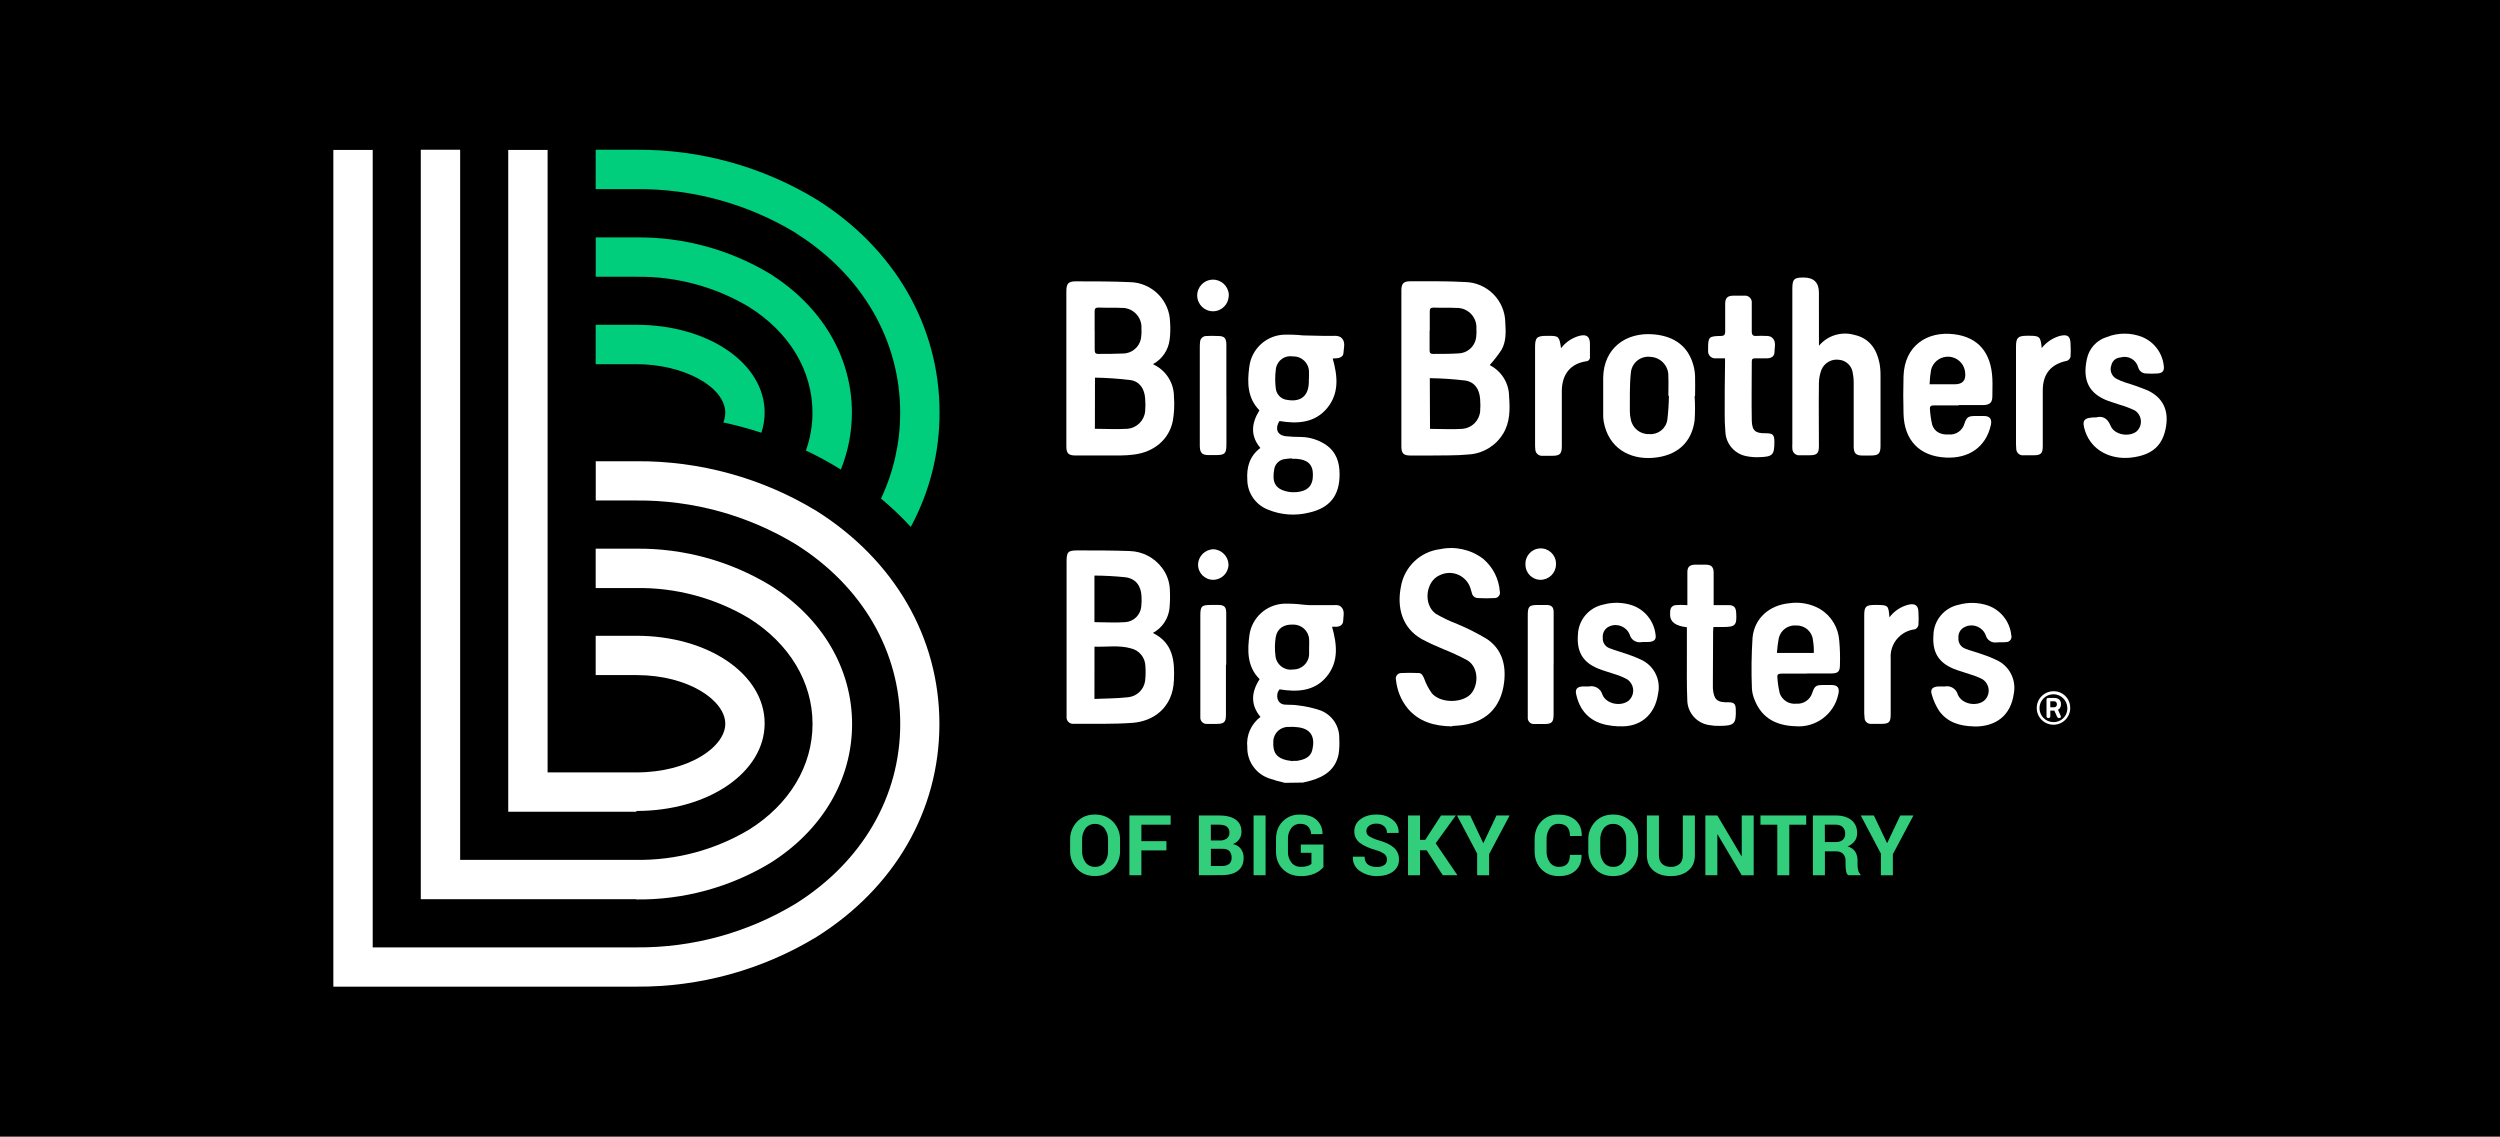
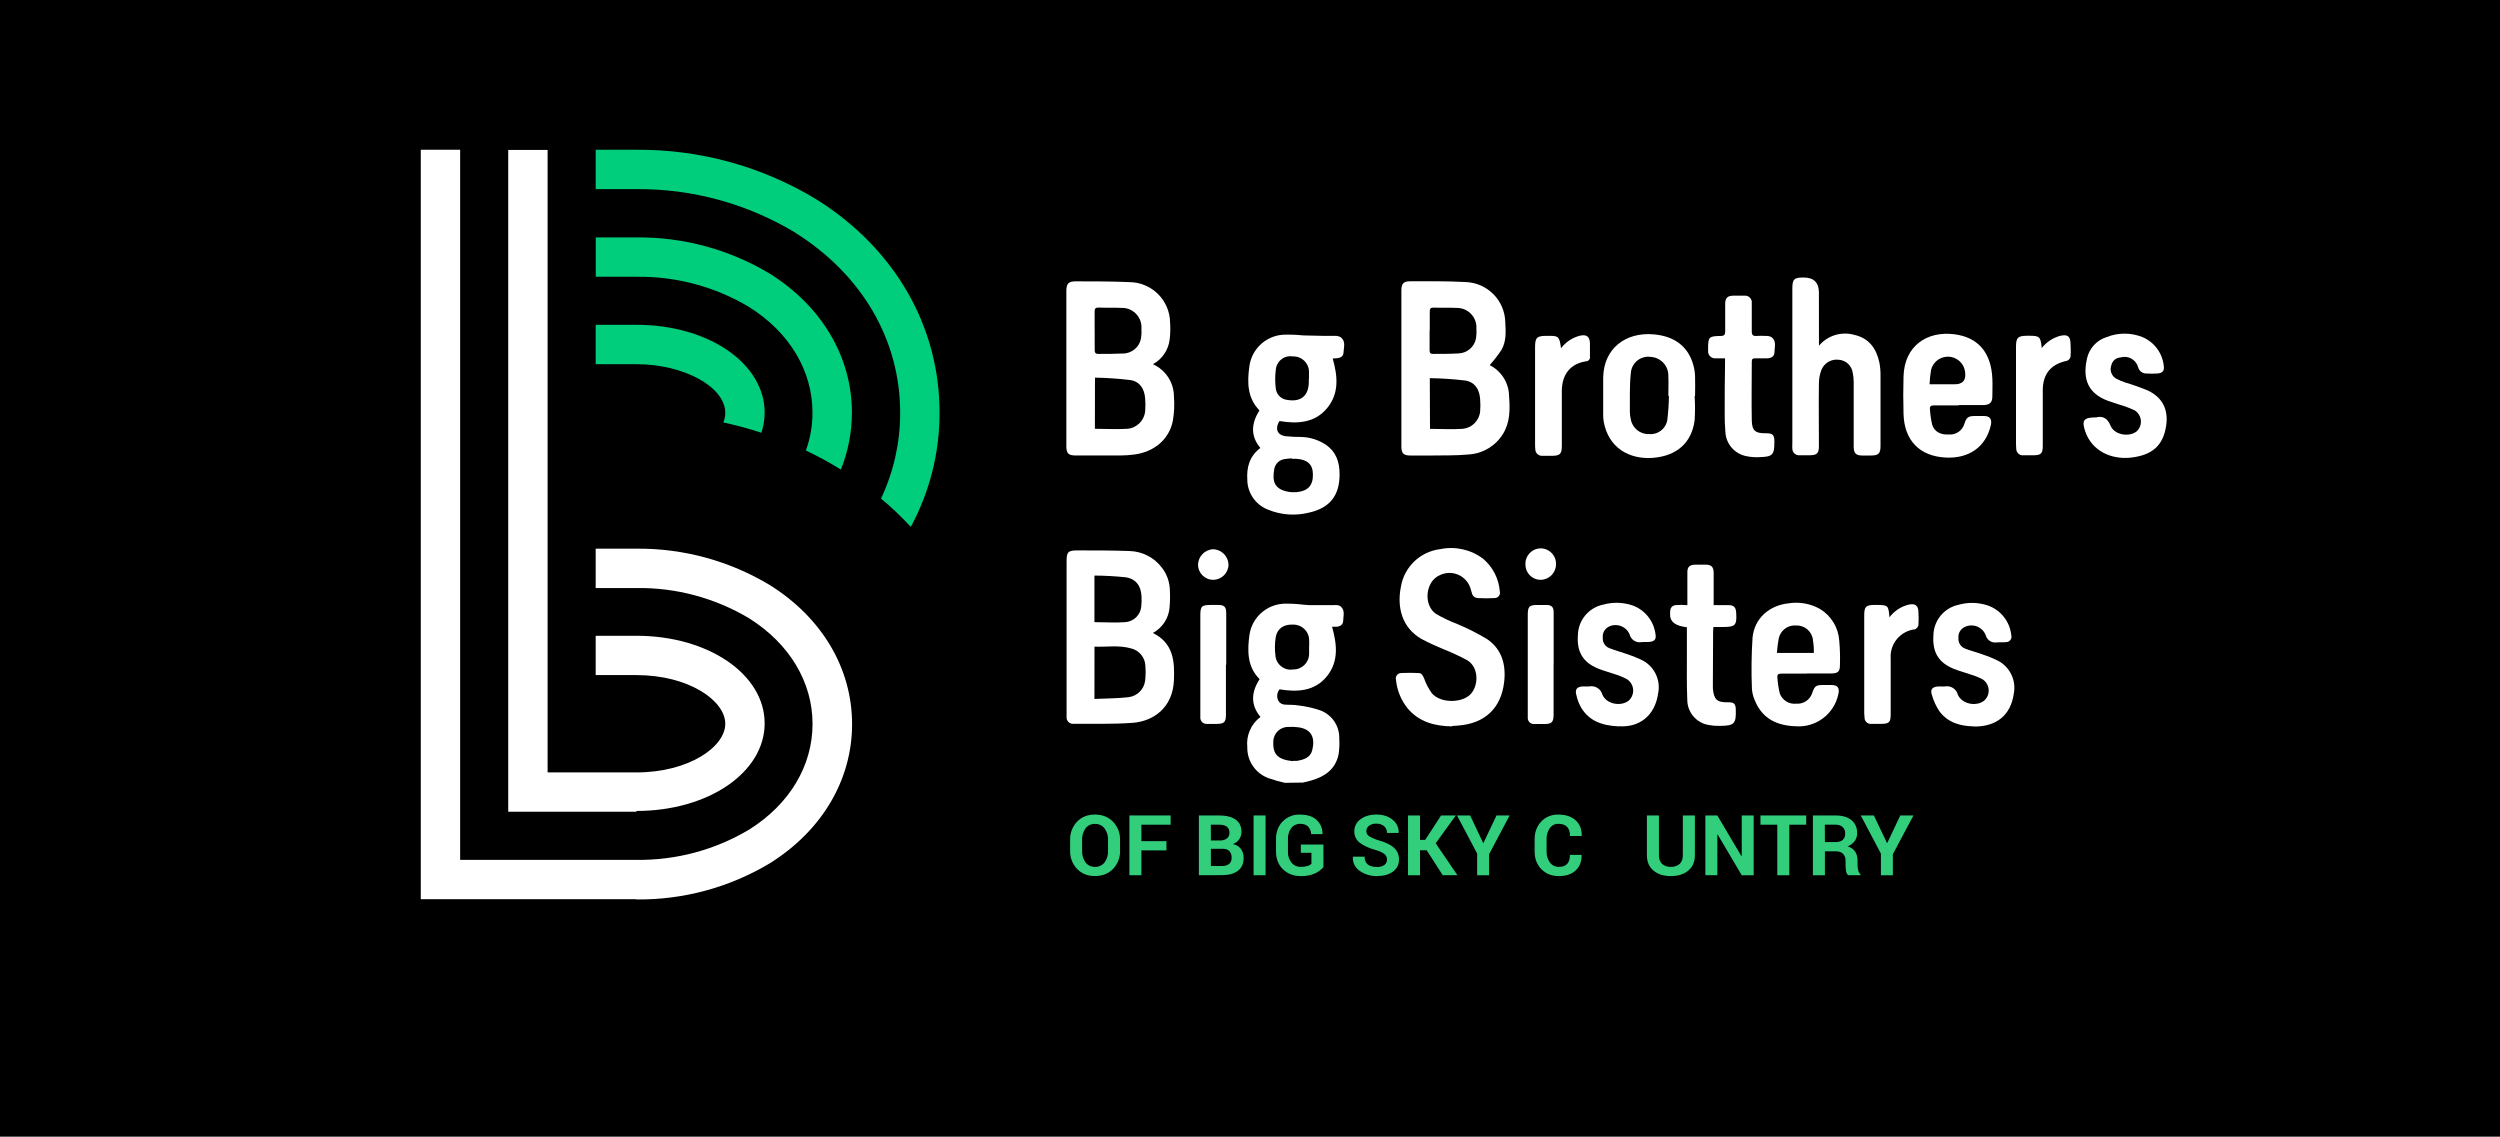
<svg xmlns="http://www.w3.org/2000/svg" id="Layer_1" version="1.1" viewBox="0 0 1500 682">
  <defs>
    <style>
      .st0 {
        fill: #32ce7c;
      }

      .st1 {
        isolation: isolate;
      }

      .st2 {
        fill: #fff;
      }

      .st3 {
        fill: #00ce7c;
      }
    </style>
  </defs>
  <rect y="0" width="1500" height="682.007" />
-   <path class="st2" d="M381.847,591.985h-181.843V89.973h23.621v478.457h158.259c33.688.276,66.789-8.822,95.603-26.278,39.822-25.027,62.656-64.238,62.656-107.771s-22.819-82.78-62.656-107.807c-28.815-17.453-61.915-26.551-95.603-26.278h-24.438v-23.555h24.438c38.08-.25,75.482,10.081,108.036,29.841,46.719,29.443,73.727,75.92,73.727,127.807s-26.86,98.341-73.727,127.77c-32.565,19.763-69.981,30.089-108.072,29.826" />
  <path class="st2" d="M381.847,539.516h-129.375V89.855h23.621v426.069h105.754c23.827.325,47.275-5.985,67.72-18.226,24.239-15.208,37.96-38.277,37.96-63.355s-13.868-48.125-37.96-63.304c-20.445-12.241-43.893-18.549-67.72-18.218h-24.438v-23.621h24.438c28.263-.259,56.041,7.343,80.234,21.957,31.24,19.624,49.171,49.988,49.171,83.332s-17.931,63.745-49.171,83.362c-24.205,14.568-51.984,22.122-80.234,21.818" />
  <path class="st2" d="M381.847,487.048h-76.906V89.973h23.621v373.476h53.285c31.424,0,53.322-15.325,53.322-29.193s-21.899-29.201-53.322-29.201h-24.438v-23.592h24.438c43.157,0,76.943,23.128,76.943,52.557s-33.786,52.557-76.943,52.557" />
  <path class="st3" d="M449.53,184.259c24.239,15.208,37.96,38.277,37.96,63.355.004,7.739-1.334,15.419-3.953,22.701,7.208,3.393,14.213,7.203,20.978,11.409,4.371-10.841,6.62-22.421,6.625-34.11,0-33.345-17.924-63.708-49.171-83.362-24.212-14.552-51.986-22.102-80.234-21.81h-24.291v23.621h24.468c23.802-.321,47.224,5.979,67.654,18.196" />
  <path class="st3" d="M477.45,139.843c39.822,25.027,62.656,64.238,62.656,107.771.038,17.817-3.892,35.418-11.505,51.526,6.324,5.264,12.294,10.94,17.872,16.989,11.392-21.078,17.324-44.673,17.254-68.633,0-51.776-26.86-98.341-73.727-127.777-32.546-19.785-69.956-30.125-108.043-29.863h-24.549v23.621h24.468c33.678-.273,66.769,8.826,95.574,26.278" />
  <path class="st3" d="M435.169,247.614c-.013,2.008-.42,3.994-1.2,5.845,7.721,1.674,15.352,3.74,22.863,6.191,1.285-3.893,1.946-7.965,1.958-12.064,0-29.547-33.786-52.704-76.914-52.704h-24.468v23.628h24.468c28.384,0,53.293,13.603,53.293,29.193" />
  <path class="st2" d="M656.812,198.472v11.387c0,1.671.383,2.547,2.252,2.488,4.873,0,9.775,0,14.597-.236,5.394.037,10.025-3.828,10.953-9.142.295-1.931.382-3.888.258-5.837.407-6.435-4.48-11.981-10.914-12.388l-.009-.001h-.986c-4.586-.236-9.231,0-13.838-.206-1.752,0-2.4.589-2.341,2.37v11.674M656.93,257.271c6.743,0,13.169.412,19.506,0,5.636-.47,10.126-4.91,10.659-10.541.213-2.525.213-5.064,0-7.589-.412-5.837-3.158-10.158-8.759-11.093-7.085-.863-14.21-1.354-21.347-1.472l-.059,30.695ZM691.968,218.641c7.539,3.462,12.378,10.99,12.396,19.285.396,4.877.171,9.784-.67,14.604-2.208,11.093-11.189,18.63-23.098,20.176-2.777.37-5.575.564-8.377.582h-26.867c-4.262,0-5.543-1.251-5.543-5.491v-92.975c0-4.726,1.192-6.043,5.837-6.014,10.747,0,21.545,0,32.115.471,13.315.158,24.084,10.888,24.291,24.203.245,3.436.156,6.887-.265,10.305-.748,6.157-4.395,11.585-9.812,14.604" />
  <path class="st2" d="M857.757,198.303v11.939c0,1.516.589,2.135,2.076,2.105,5.05,0,10.129,0,15.185-.294,5.287-.127,9.742-3.986,10.622-9.201.267-1.934.336-3.89.206-5.837.321-6.427-4.615-11.904-11.041-12.248h-.596c-4.704-.265-9.407,0-14.103-.206-1.87,0-2.311.788-2.252,2.451v11.417M858,257.315c6.713,0,13.169.412,19.506,0,5.522-.491,9.939-4.797,10.57-10.305.213-2.525.213-5.064,0-7.589-.412-5.845-3.158-10.165-8.907-11.1-7.066-.847-14.172-1.324-21.288-1.428l.118,30.422ZM893.914,219.127c7.016,3.576,11.461,10.756,11.534,18.63.581,7.795.67,15.649-3.68,22.627-4.357,7.085-11.852,11.647-20.147,12.263-7.884.788-15.885.523-23.827.67h-11.454c-4.232,0-5.513-1.251-5.513-5.491v-93.616c0-3.938,1.251-5.432,5.108-5.432,11.041,0,22.083-.177,33.124.442,13.269.28,23.931,11.021,24.114,24.291.353,5.609.618,11.358-2.275,16.407-2.09,3.15-4.402,6.146-6.919,8.966" />
  <path class="st2" d="M775.241,275.033c-1.338.037-2.673.155-3.997.353-3.216.24-5.902,2.547-6.625,5.69-1.34,7.273-.464,12.322,8.325,13.986,1.685.304,3.404.373,5.108.206,6.713-.611,9.812-4.026,9.694-10.541,0-6.014-3.15-8.966-9.783-9.429h-2.746M785.385,227.268h0v-4.35c-.109-5.112-4.34-9.168-9.451-9.061h-.155c-4.76-.862-9.318,2.298-10.18,7.059-0.0 0-0.0 0-0.0.001-.044.243-.081.493-.103.736-.508,3.877-.508,7.804,0,11.682.503,3.551,3.378,6.292,6.949,6.625,8.097,1.376,12.705-2.481,12.852-10.688v-2.157M767.542,252.781c-2.628,4.461-1.229,8.171,3.622,8.929,3.143.319,6.3.476,9.459.471,5.272.101,10.407,1.702,14.803,4.615,6.308,4.291,8.355,10.541,8.325,17.835,0,12.705-5.845,20.117-18.248,22.922-8.221,2.083-16.895,1.458-24.733-1.781-7.375-2.856-12.275-9.906-12.381-17.813-.501-7.707,1.369-14.302,7.825-19.182-6.132-7.361-5.373-14.862-.552-22.568-7.214-7.361-7.361-16.555-6.11-25.873,1.13-10.513,9.61-18.717,20.154-19.499,4.033-.156,8.073-.021,12.087.405l11.674.265h7.066c1.267-.1,2.538.141,3.68.699,3.445,2.363,2.076,6.014,1.899,9.231,0,2.51-2.046,3.415-4.35,3.533l-2.135.14c2.944,10.43,4.034,20.765-3.298,29.701s-17.813,9.635-28.494,7.825" />
  <path class="st2" d="M1091.376,207.438c5.183-6.171,13.509-8.72,21.258-6.507,8.759,1.951,13.25,8.229,15.009,16.672.499,2.654.723,5.353.67,8.053v41.817c0,4.608-1.111,5.837-5.837,5.837h-5.153c-3.68,0-5.05-1.369-5.108-5.108v-39.108c-.016-1.706-.191-3.406-.523-5.079-.459-4.42-4.032-7.868-8.465-8.171-4.361-.542-8.558,1.856-10.305,5.889-1.007,2.6-1.54,5.36-1.575,8.148-.177,12.513,0,25.137,0,37.724,0,4.417-1.141,5.543-5.638,5.543h-5.69c-2.219.309-4.268-1.238-4.577-3.457-0-.003-.001-.007-.001-.01-.024-.195-.036-.392-.037-.589-.074-.904-.074-1.812,0-2.716v-93.071c0-5.837.994-6.801,6.772-6.801q9.172,0,9.172,9.105l.029,31.828Z" />
  <path class="st2" d="M1157.793,230.566h15.068q7.125,0,6.22-7.125c-.534-5.715-5.6-9.916-11.315-9.382-4.406.412-8.069,3.568-9.126,7.866-.493,2.897-.795,5.823-.905,8.759M1175.253,243.234h-14.921c-1.722,0-2.598.53-2.363,2.311.176,3.137.627,6.253,1.347,9.312,1.31,4.174,5.05,6.102,9.893,5.837,4.33.396,8.32-2.371,9.466-6.566,1.281-3.798,2.274-4.497,6.33-4.527h5.403c3.533,0,4.851,1.958,4.122,5.344-2.944,13.286-13.198,20.264-26.985,19.595-15.855-.736-25.027-10.394-25.432-26.278-.211-7.518-.211-15.024,0-22.517.589-18.402,14.192-27.125,30.18-25.226,14.597,1.722,22.421,11.041,23.121,26.632.177,3.533,0,7.066,0,10.6s-1.369,5.197-5.256,5.285h-14.943l.037.199Z" />
  <path class="st2" d="M1001.36,237.485h-.353c0-3.887.177-7.766,0-11.682.25-6.156-4.505-11.364-10.659-11.674-5.733-.77-11.006,3.253-11.776,8.986-0.0.003-.001.006-.001.009,0,.25-.059.501-.074.736-.817,7.596-.501,15.333-.589,23.01.008,1.625.206,3.243.589,4.821.985,5.262,5.693,8.997,11.041,8.759,5.302.453,10.048-3.279,10.857-8.539.568-4.74.89-9.507.964-14.28M1016.774,237.632c.324,4.86.324,9.736,0,14.597-1.781,13.375-10.6,21.347-25.078,22.487-13.986,1.045-26.661-5.845-29.495-21.877-.213-1.331-.309-2.678-.287-4.026v-22.311c.317-17.519,13.515-27.324,30.246-25.896,12.962,1.111,20.905,7.619,23.886,18.601.573,2.085.906,4.229.994,6.389.147,3.975,0,7.942,0,11.947l-.265.088Z" />
  <path class="st2" d="M1258.277,250.271c3.68-.67,6.338.905,8.097,5.226,2.208,5.432,11.181,7.008,15.708,3.246,3.187-3.014,3.328-8.041.314-11.228l-.005-.005c-.472-.501-1.01-.937-1.597-1.296-2.931-1.375-5.966-2.517-9.076-3.415-2.311-.817-4.674-1.472-6.956-2.311-11.328-4.262-15.458-12.263-12.609-25.196,1.281-6.183,5.82-11.181,11.851-13.051,6.881-2.745,14.554-2.745,21.435,0,7.094,2.973,12.006,9.575,12.815,17.224.471,2.944-.67,4.328-3.592,4.615-2.451.164-4.91.164-7.361,0-2.128-.178-3.906-1.695-4.417-3.769-1.252-4.501-5.914-7.136-10.416-5.889l-.243.066c-2.637.141-4.851,2.033-5.403,4.615-1.107,2.92-.025,6.218,2.598,7.913,1.863,1.023,3.82,1.863,5.844,2.51,4.618,1.368,9.159,2.985,13.603,4.843,8.759,4.269,12.293,11.534,10.806,21.229-1.811,11.682-8.266,17.519-21.199,18.984-11.858,1.251-23.363-4.063-27.331-15.738-2.274-6.809-1.053-8.443,7.125-8.443" />
  <path class="st2" d="M1035.021,215.005h-5.572c-2.311.213-4.361-1.481-4.586-3.791-.02-.245-.02-.491,0-.736v-1.111c0-7.184.346-7.677,7.589-7.795,2.046,0,2.687-.736,2.657-2.687v-16.555c0-3.592,1.376-4.88,4.961-4.939h6.514c2.235-.244,4.244,1.37,4.488,3.605.036.329.032.661-.013.988v16.82c0,2.208.736,2.944,2.944,2.746,1.807-.103,3.618-.103,5.425,0,1.081-.065,2.163.124,3.158.552,3.592,2.311,2.098,6.014,2.098,9.201,0,2.422-1.862,3.592-4.232,3.68s-4.902,0-7.361,0c-1.347,0-2.017.375-2.017,1.833,0,11.858-.236,23.709,0,35.538.147,6.161,2.274,7.707,8.406,7.589,4.152,0,5.153.876,5.153,5.027,0,7.942-.957,9.076-8.929,9.312-2.615.142-5.237-.054-7.803-.582-7.111-1.319-12.367-7.378-12.668-14.604-.324-3.774-.461-7.56-.412-11.358,0-9.871,0-19.735.206-29.605v-3.121" />
  <path class="st2" d="M1225.05,208.814c2.726-3.444,6.448-5.963,10.659-7.214,4.755-1.229,6.625,0,6.625,5.05.162,2.431.162,4.871,0,7.302-.236,1.128-1.013,2.066-2.076,2.51-9.569,1.929-14.597,7.766-14.597,17.754v33.374c0,4.49-1.082,5.572-5.58,5.572h-5.837c-2.153.31-4.149-1.183-4.46-3.336-0-.002-.001-.004-.001-.006,0-.14,0-.28-.037-.42-.105-.978-.154-1.961-.147-2.944v-58.379c0-5.425,1.082-6.566,6.426-6.625h1.634c6.102,0,6.713.582,7.361,7.302" />
  <path class="st2" d="M936.739,208.785c2.755-3.566,6.602-6.131,10.953-7.302,4.262-1.053,6.22.405,6.279,4.762v7.589c.282,1.316-.557,2.611-1.872,2.892-.135.029-.272.046-.409.052-9.253,1.399-14.42,7.589-14.597,17.519v33.345c0,4.667-1.082,5.837-5.845,5.837h-5.69c-2.197.213-4.151-1.395-4.364-3.592-0-.002-0-.005-.001-.007v-.258c-.12-.977-.17-1.961-.147-2.944v-58.423c0-5.602,1.053-6.684,6.573-6.743h2.208c5.344,0,5.837.582,6.772,7.273" />
-   <path class="st2" d="M735.853,237.456v29.178c0,5.572-.964,6.419-6.485,6.419h-4.056c-4.026,0-5.315-1.222-5.432-5.344v-59.071c-.024-1.084.025-2.169.147-3.246-.016-2.077,1.654-3.775,3.732-3.791.003-0.0.005-0.0.008-0h.088c2.344-.118,4.693-.118,7.037,0,3.68,0,4.873,1.281,4.932,4.991v30.916" />
-   <path class="st2" d="M737.23,177.42c-.051,5.107-4.153,9.249-9.26,9.348-5.239.086-9.557-4.091-9.643-9.331s4.091-9.557,9.331-9.643c4.982-.082,9.179,3.704,9.609,8.669.018.329.018.658,0,.986" />
  <path class="st2" d="M775.801,456.707c-.015-.068-.015-.138,0-.206.806.059,1.616.059,2.422,0,4.085-.67,8.031-1.921,9.135-6.419,1.7-7.008,0-12.764-8.759-13.757-1.79-.215-3.596-.271-5.396-.169-4.902-.178-9.024,3.644-9.216,8.546v.412c-.375,6.308,2.017,9.665,7.913,10.982,1.318.294,2.657.405,4.004.611M785.473,388.147h0c0-1.516.14-2.944,0-4.608-.33-5.012-4.547-8.876-9.569-8.767-5.58-.317-9.635,2.341-10.489,7.655-.57,3.655-.617,7.373-.14,11.041.448,5.029,4.886,8.742,9.915,8.296.231,0,.459-.029.685-.088,5.176.103,9.463-3.996,9.591-9.172v-4.269M770.862,469.698c-3.252-.732-6.459-1.648-9.606-2.746-7.849-2.777-13.037-10.269-12.874-18.594-.772-7.039,2.238-13.961,7.913-18.196-6.132-7.361-5.521-14.92-.53-22.657-7.648-7.677-7.361-17.313-6.043-26.948,1.67-10.15,10.17-17.775,20.441-18.336,4.029-.102,8.059.102,12.057.611.994,0,1.987.206,2.944.236h15.458c1.08-.14,2.177-.001,3.187.405,3.533,2.208,2.157,5.845,2.127,8.759,0,2.517-1.722,3.68-4.085,3.828h-2.606c2.944,10.511,4.115,20.846-3.158,29.782-7.273,8.936-17.666,9.518-28.317,7.766-2.687,2.944-1.664,8.759,2.944,9.142,2.775.236,5.609,0,8.355.523,4.464.5,8.86,1.487,13.11,2.944,7.028,2.625,11.606,9.431,11.387,16.93.202,3.159.063,6.33-.412,9.459-1.862,9.054-8.406,13.456-16.753,15.796-1.553.405-3.128.736-4.674,1.141l-10.865.155Z" />
  <path class="st2" d="M656.665,373.286c6.367,0,12.513.471,18.571,0,5.012-.383,9.025-4.309,9.518-9.312.226-2.065.275-4.146.147-6.22-.265-6.191-3.386-10.511-9.518-11.387-6.219-.654-12.466-.995-18.719-1.023v27.942ZM656.665,419.365c6.919-.324,13.699-.265,20.441-1.053,5.15-.612,9.24-4.618,9.959-9.753.338-2.907.398-5.841.177-8.759-.057-5.201-3.689-9.678-8.767-10.806-7.147-2.01-14.597-.736-21.781-.994l-.029,31.365ZM691.703,379.771c12.322,6.043,13.169,16.989,12.646,28.523-.736,16.503-12.469,24.468-24.733,25.402-11.682.876-23.65.501-35.472.589-2.12.196-3.998-1.362-4.196-3.482-.011-.184-.011-.368,0-.552v-93.314c0-5.845.847-6.72,6.779-6.691,10.394,0,20.817,0,31.181.383,7.644.249,14.759,3.967,19.33,10.099,2.879,3.768,4.513,8.34,4.674,13.08.207,3.7.139,7.41-.206,11.1-.658,6.296-4.386,11.86-9.959,14.862" />
  <path class="st2" d="M871.249,435.831c-10.806-.177-19.874-2.775-26.661-10.806-3.948-4.882-6.379-10.814-6.993-17.062-.484-1.739.532-3.541,2.271-4.025.001-0.0.002-.001.003-.001.297-.086.604-.128.913-.125,3.415-.169,6.86-.14,10.305,0,2.017,0,2.687,1.664,3.415,3.334,1.128,3.203,2.723,6.221,4.733,8.958,4.873,5.491,16.194,5.845,22.009,1.406,5.815-4.439,6.779-16.672-.847-21.347-4.731-2.536-9.605-4.797-14.597-6.772-4.419-1.797-8.745-3.814-12.962-6.043-11.564-6.706-14.788-18.763-12.3-31.291,1.98-11.913,11.568-21.1,23.555-22.568,9.061-1.904,18.502.226,25.866,5.837,5.782,4.928,9.356,11.96,9.93,19.536.436,1.701-.589,3.434-2.29,3.87-.002.001-.004.001-.006.002-.26.067-.527.102-.795.103-3.336.199-6.682.199-10.018,0-1.817-.002-3.369-1.309-3.68-3.099-.177-.611-.375-1.192-.552-1.811-1.678-7.102-8.796-11.498-15.897-9.82-1.008.238-1.985.594-2.91,1.061-8.347,3.622-9.952,17.519-2.304,23.069,4.143,2.417,8.478,4.488,12.962,6.19,6.139,2.561,12.083,5.567,17.784,8.995,8.995,6.073,11.505,15.458,10.305,25.807-1.811,15.767-11.674,24.909-27.559,26.102l-3.592.265" />
  <path class="st2" d="M1066.151,391.769h22.134c.086-2.52-.082-5.043-.501-7.53-.401-5.125-4.732-9.045-9.871-8.936-4.988-.523-9.574,2.781-10.658,7.677-.536,2.896-.907,5.821-1.111,8.759M1083.979,404.179h-15.208c-1.722,0-2.569.523-2.341,2.304.205,3.225.685,6.426,1.435,9.569,1.478,4.083,5.554,6.627,9.871,6.161,4.409.357,8.461-2.436,9.694-6.684,1.34-3.909,2.208-4.497,6.301-4.527h5.153c3.739,0,4.998,1.84,4.122,5.491-2.512,12.05-13.641,20.317-25.903,19.241-10.975-.412-19.676-4.527-24.085-15.215-1.06-2.298-1.693-4.77-1.87-7.295-.412-10.209-.287-20.433.375-30.629,1.141-11.682,10.077-19.477,21.987-20.647,6.395-.95,12.925.273,18.542,3.474,6.697,4.076,10.988,11.16,11.498,18.984.443,4.855.58,9.732.412,14.604,0,4.026-1.2,5.02-5.315,5.079h-14.604" />
  <path class="st2" d="M1184.167,435.831c-8.031-.177-15.384-2.252-20.434-8.936-2.096-3.122-3.674-6.562-4.674-10.187-.994-3.099.434-4.586,3.68-4.821h4.056c3.491-.741,6.953,1.376,7.883,4.821,2.282,5.661,10.924,7.471,15.767,3.732,3.365-2.901,3.742-7.981.84-11.347-.475-.551-1.023-1.035-1.628-1.439-2.309-1.223-4.736-2.209-7.243-2.944-3.386-1.222-6.919-2.098-10.246-3.445-9.142-3.791-12.815-10.011-12.116-20.147.169-8.846,6.414-16.408,15.068-18.248,5.798-1.643,11.958-1.489,17.666.442,7.707,2.74,13.149,9.67,13.986,17.806.516,1.699-.443,3.495-2.142,4.012-.32.095-.652.142-.986.14-1.958.199-3.938,0-5.837.199-2.879.354-5.579-1.463-6.338-4.262-1.748-4.733-7.001-7.152-11.734-5.404-.014.005-.029.011-.043.016-.428.161-.844.353-1.244.574-2.286,1.25-3.615,3.735-3.386,6.33-.272,2.823,1.394,5.475,4.056,6.455,3.445,1.347,7.066,2.208,10.511,3.504,3.252,1.078,6.423,2.387,9.488,3.916,6.976,3.825,10.683,11.718,9.172,19.528-1.752,12.911-10.452,20.036-24.122,19.771" />
  <path class="st2" d="M971.46,435.831c-10.482-.412-17.99-3.386-22.745-11.211-1.365-2.426-2.358-5.044-2.944-7.766-.847-3.305.434-4.762,3.798-4.998h3.791c3.583-.769,7.141,1.401,8.097,4.939,2.274,5.631,11.041,7.361,15.796,3.563,3.321-2.994,3.587-8.114.593-11.435-.468-.519-1.001-.976-1.586-1.358-2.231-1.215-4.578-2.202-7.008-2.944-3.474-1.222-7.096-2.127-10.511-3.533-9.113-3.791-12.756-10.099-11.998-20.198.26-8.854,6.575-16.366,15.252-18.145,5.759-1.581,11.859-1.407,17.519.501,7.56,2.74,12.913,9.529,13.816,17.519.464,2.628-.53,3.938-3.217,4.321-1.664.228-3.415,0-5.153.177-3.241.616-6.397-1.412-7.184-4.615-1.943-4.656-7.292-6.855-11.948-4.912-.002.001-.004.002-.006.002-.419.176-.825.383-1.215.618-2.06,1.394-3.19,3.804-2.944,6.279-.212,2.723,1.39,5.261,3.938,6.242,3.445,1.347,7.037,2.311,10.511,3.533,2.833.911,5.604,2.005,8.296,3.276,7.884,3.476,12.248,12.007,10.452,20.434-1.84,13.11-11.122,20.441-23.356,19.624" />
  <path class="st2" d="M1012.188,376.355q-10.158-1.111-10.129-7.42c0-2.363-.206-5.079,2.944-5.837,2.468-.221,4.951-.221,7.42,0v-19.911c0-2.944,1.369-4.269,4.35-4.38h6.772c3.276,0,4.615,1.472,4.645,4.696v19.558h8.759c3.386,0,4.556,1.222,4.762,4.556.464,7.619-.442,8.583-8.148,8.583h-5.521c0,1.053-.177,1.87-.177,2.657,0,10.492-.047,20.983-.14,31.475v2.687c.552,6.772,2.51,8.524,9.223,8.347,3.386,0,4.417.847,4.527,4.21.265,8.759-.847,9.864-9.569,9.952-2.163.072-4.328-.094-6.455-.493-7.501-1.114-13.061-7.544-13.08-15.127-.405-9.194-.206-18.402-.236-27.647v-15.877" />
  <path class="st2" d="M1133.539,370.57c2.852-3.896,6.99-6.657,11.682-7.795,3.791-.876,5.837.559,5.837,4.468.177,2.615.177,5.239,0,7.854-.258,1.101-1.014,2.019-2.046,2.481-8.782.97-15.227,8.706-14.597,17.519v33.374c0,4.939-.935,5.845-5.837,5.845h-5.844c-2.025.176-3.809-1.323-3.985-3.348-.002-.02-.003-.04-.005-.06v-.184c0-.876-.206-1.781-.206-2.687v-58.887c0-5.153.994-6.161,6.191-6.191h.817c7.618,0,7.479.294,8.148,7.589" />
  <path class="st2" d="M735.559,398.806v30.106c0,4.35-1.104,5.403-5.454,5.432h-5.867c-2.057.174-3.866-1.351-4.041-3.408-.007-.13-.007-.26,0-.39v-61.095c0-5.845.736-6.485,6.625-6.485h4.041c3.739,0,4.873,1.17,4.873,4.902v30.916" />
  <path class="st2" d="M932.153,398.46v30.113c0,4.762-1.016,5.845-5.661,5.845h-5.984c-1.995.126-3.716-1.384-3.85-3.379v-61.75c0-5.521.788-6.308,6.249-6.308h5.432c2.687.177,3.82,1.369,3.85,4.203v31.159" />
  <path class="st2" d="M933.589,338.83c-.128,5.027-4.232,9.04-9.26,9.054-4.996,0-9.046-4.05-9.046-9.047v-.118c-.287-5.055,3.579-9.386,8.634-9.672,5.055-.287,9.386,3.579,9.672,8.634v1.038" />
-   <path class="st2" d="M727.97,329.547c4.996.199,8.988,4.226,9.142,9.223-.08,5.031-4.162,9.077-9.194,9.113-5.0.016-9.067-4.024-9.083-9.024v-0c-.004-.037-.004-.074,0-.11.12-5.017,4.148-9.061,9.164-9.201" />
-   <path class="st2" d="M1232.315,424.356c.879.113,1.685-.505,1.803-1.384.007-.093.007-.187,0-.28v-.324c.004-.885-.705-1.607-1.59-1.619h-2.348v3.592l2.135.015ZM1236.555,422.751c.064,1.29-.617,2.503-1.752,3.121l1.605,3.592c.317.817,0,1.376-.876,1.376h0c-.587.041-1.128-.319-1.318-.876l-1.605-3.592h-2.422v3.298c.084.557-.298,1.076-.854,1.163-.095.011-.192.011-.287,0h0c-.579.051-1.09-.377-1.141-.956-0-0-0-0-0-.001-.007-.071-.007-.143,0-.213v-9.746c-.083-.559.302-1.08.861-1.163 0-0.0 0-0.0 0-0.0.093-.011.187-.011.28,0h3.386c2.4,0,4.152,1.17,4.152,3.592l-.029.405ZM1240.404,424.797c-.061-4.614-3.851-8.304-8.464-8.243-4.614.061-8.304,3.851-8.243,8.464.061,4.585,3.805,8.264,8.39,8.244,4.496.095,8.221-3.468,8.325-7.964v-.501M1242.134,424.797c0,5.549-4.498,10.048-10.048,10.048s-10.048-4.498-10.048-10.048,4.498-10.048,10.048-10.048h.007c5.43-.098,9.912,4.224,10.011,9.654 0.0.001 0.0.002 0.0.003.007.13.007.26,0,.39" />
+   <path class="st2" d="M727.97,329.547c4.996.199,8.988,4.226,9.142,9.223-.08,5.031-4.162,9.077-9.194,9.113-5.0.016-9.067-4.024-9.083-9.024c-.004-.037-.004-.074,0-.11.12-5.017,4.148-9.061,9.164-9.201" />
  <g id="OF_BIG_SKY_COUNTRY" class="st1">
    <g class="st1">
      <path class="st0" d="M672.027,510.434c.124,4.043-1.383,7.966-4.181,10.887-2.782,2.871-6.399,4.309-10.85,4.313s-8.045-1.433-10.784-4.313c-2.784-2.939-4.274-6.871-4.137-10.916v-6.455c-.136-4.038,1.348-7.964,4.122-10.901,2.753-2.885,6.338-4.328,10.754-4.328s8.041,1.443,10.872,4.328c2.808,2.921,4.319,6.852,4.188,10.901l.015,6.485ZM664.828,503.949c.102-2.467-.635-4.895-2.091-6.89-1.371-1.784-3.524-2.789-5.771-2.694-2.223-.103-4.353.9-5.69,2.679-1.416,2.016-2.125,4.443-2.017,6.904v6.514c-.112,2.483.606,4.933,2.039,6.963,1.339,1.781,3.471,2.787,5.697,2.687,2.245.103,4.399-.901,5.764-2.687,1.449-2.024,2.178-4.476,2.068-6.963v-6.514Z" />
      <path class="st0" d="M699.866,510.235h-15.031v14.906h-7.192v-35.87h24.74v5.55h-17.548v9.878h15.031l0,5.535Z" />
      <path class="st0" d="M719.328,525.141v-35.87h12.123c4.225,0,7.52.82,9.886,2.459s3.548,4.093,3.548,7.361c.017,1.571-.442,3.111-1.318,4.417-.941,1.356-2.282,2.385-3.835,2.944,1.932.325,3.666,1.379,4.843,2.944,1.081,1.534,1.646,3.372,1.612,5.248,0,3.43-1.134,6.036-3.401,7.795s-5.476,2.65-9.635,2.65l-13.824.051ZM726.527,504.295h5.153c1.561.099,3.112-.315,4.417-1.178,1.054-.825,1.635-2.116,1.553-3.452.113-1.408-.47-2.782-1.56-3.68-1.045-.788-2.598-1.178-4.674-1.178h-4.924l.037,9.488ZM726.527,509.278v10.305h6.625c1.541.112,3.074-.315,4.336-1.207,1.037-.931,1.581-2.291,1.472-3.68.1-1.454-.358-2.891-1.281-4.019-.854-.927-2.208-1.384-4.041-1.384l-7.111-.015Z" />
      <path class="st0" d="M759.349,525.141h-7.199v-35.87h7.199v35.87Z" />
      <path class="st0" d="M794.063,520.238c-1.346,1.63-3.055,2.92-4.991,3.769-2.692,1.193-5.619,1.759-8.561,1.656-4.387,0-7.967-1.364-10.74-4.093-2.773-2.728-4.161-6.269-4.166-10.622v-7.486c0-4.343,1.335-7.879,4.004-10.607,2.706-2.755,6.446-4.245,10.305-4.107,4.367,0,7.714,1.065,10.04,3.195,2.336,2.153,3.632,5.208,3.555,8.384l-.044.155h-6.779c-.038-1.679-.684-3.288-1.818-4.527-1.089-1.104-2.672-1.664-4.755-1.664-2.084-.058-4.069.893-5.329,2.554-1.409,1.888-2.121,4.205-2.017,6.559v7.53c-.108,2.387.636,4.735,2.098,6.625,1.373,1.691,3.462,2.635,5.638,2.547,1.366.044,2.73-.13,4.041-.515.857-.25,1.648-.685,2.319-1.273v-6.625h-6.36v-4.983h13.551l.007,13.529Z" />
      <path class="st0" d="M832.178,515.778c.045-1.276-.498-2.502-1.472-3.327-1.55-1.111-3.3-1.913-5.153-2.363-4.269-1.227-7.496-2.699-9.68-4.417-2.162-1.642-3.385-4.236-3.276-6.949-.032-2.879,1.377-5.583,3.754-7.206,2.503-1.86,5.692-2.792,9.569-2.797,3.877-.005,7.106,1.048,9.687,3.158,2.37,1.859,3.706,4.741,3.592,7.751l-.044.147h-6.978c.06-1.521-.548-2.992-1.664-4.026-1.3-1.095-2.971-1.648-4.667-1.546-1.59-.1-3.166.352-4.461,1.281-1.016.782-1.601,2.001-1.575,3.283.002,1.222.641,2.354,1.686,2.989,1.823,1.086,3.784,1.92,5.83,2.481,3.96,1.099,6.958,2.552,8.995,4.358,2.031,1.8,3.151,4.413,3.055,7.125.093,2.88-1.275,5.613-3.636,7.265-2.419,1.776-5.609,2.665-9.569,2.665-3.64.08-7.214-.977-10.224-3.025-2.829-1.854-4.447-5.082-4.24-8.458l.052-.147h7c0,2.135.648,3.68,1.958,4.689s3.121,1.472,5.454,1.472c1.589.104,3.167-.321,4.49-1.207.987-.761,1.55-1.949,1.516-3.195Z" />
      <path class="st0" d="M855.998,510.161h-3.99v14.979h-7.192v-35.87h7.192v14.655h3.128l9.51-14.655h8.833l-12.072,16.702,13.036,19.138h-8.804l-9.643-14.95Z" />
      <path class="st0" d="M889.909,505.804h.147l7.839-16.533h7.884l-12.322,23.253v12.617h-7.169v-12.985l-12.094-22.885h7.884l7.832,16.533Z" />
      <path class="st0" d="M948.899,512.922l.052.147c.064,3.867-1.116,6.931-3.541,9.194s-5.788,3.396-10.092,3.401c-4.313,0-7.82-1.389-10.519-4.166-2.699-2.777-4.041-6.35-4.026-10.717v-7.125c0-4.353,1.315-7.925,3.945-10.717,2.655-2.803,6.388-4.329,10.246-4.188,4.417,0,7.884,1.139,10.401,3.415,2.517,2.277,3.744,5.376,3.68,9.297l-.044.147h-7c0-2.365-.567-4.176-1.7-5.432-1.134-1.251-2.9-1.884-5.3-1.884-2.052-.063-3.995.925-5.153,2.62-1.33,1.968-1.996,4.31-1.899,6.684v7.169c-.1,2.402.601,4.769,1.995,6.728,1.256,1.711,3.275,2.691,5.396,2.62,2.252,0,3.916-.604,4.991-1.811,1.075-1.207,1.619-2.996,1.619-5.381h6.949Z" />
-       <path class="st0" d="M982.928,510.434c.132,4.053-1.375,7.988-4.181,10.916-2.782,2.871-6.399,4.309-10.85,4.313s-8.04-1.443-10.769-4.343c-2.786-2.938-4.279-6.87-4.144-10.916v-6.455c-.134-4.039,1.353-7.964,4.129-10.901,2.753-2.885,6.338-4.328,10.754-4.328s8.041,1.443,10.872,4.328c2.808,2.921,4.319,6.852,4.188,10.901v6.485ZM975.73,503.949c.102-2.467-.635-4.895-2.09-6.89-1.371-1.784-3.523-2.789-5.771-2.694-2.223-.103-4.353.9-5.69,2.679-1.416,2.016-2.125,4.443-2.017,6.904v6.514c-.112,2.483.606,4.933,2.039,6.963,1.339,1.781,3.471,2.787,5.697,2.687,2.245.103,4.398-.901,5.764-2.687,1.449-2.024,2.178-4.476,2.068-6.963l-0-6.514Z" />
      <path class="st0" d="M1016.928,489.271v23.798c0,4.029-1.33,7.133-3.99,9.312s-6.146,3.273-10.46,3.283c-4.284,0-7.744-1.094-10.379-3.283-2.635-2.189-3.955-5.292-3.96-9.312v-23.798h7.221v23.776c0,2.37.633,4.139,1.899,5.307,1.446,1.24,3.317,1.87,5.219,1.759,1.924.112,3.818-.512,5.3-1.745,1.281-1.163,1.921-2.937,1.921-5.322v-23.776l7.228-0Z" />
      <path class="st0" d="M1052.209,525.141h-7.169l-14.486-24.512h-.147v24.49h-7.192v-35.847h7.192l14.486,24.49h.147v-24.49h7.169v35.87Z" />
      <path class="st0" d="M1083.728,494.821h-10.158v30.327h-7.192v-30.327h-10.099v-5.543h27.449v5.543Z" />
      <path class="st0" d="M1094.939,510.802v14.339h-7.199v-35.87h13.529c4.093,0,7.282.93,9.569,2.79s3.44,4.461,3.46,7.803c.038,1.71-.478,3.386-1.472,4.777-1.11,1.439-2.584,2.554-4.269,3.231,1.859.44,3.488,1.555,4.571,3.128.977,1.634,1.462,3.515,1.399,5.418v2.635c.006,1.06.142,2.116.405,3.143.181.942.671,1.796,1.391,2.429v.515h-7.42c-.74-.689-1.196-1.628-1.281-2.635-.188-1.156-.286-2.325-.294-3.496v-2.54c.093-1.533-.438-3.038-1.472-4.174-1.115-1.038-2.609-1.571-4.129-1.472l-6.787-.022ZM1094.939,505.259h6.176c2.024,0,3.526-.427,4.52-1.281,1.041-.977,1.583-2.374,1.472-3.798.08-1.454-.454-2.875-1.472-3.916-.994-.972-2.459-1.472-4.417-1.472h-6.33l.051,10.467Z" />
      <path class="st0" d="M1132.192,505.804h.147l7.832-16.533h7.891l-12.351,23.253v12.617h-7.169v-12.985l-12.101-22.885h7.883l7.869,16.533Z" />
    </g>
  </g>
</svg>